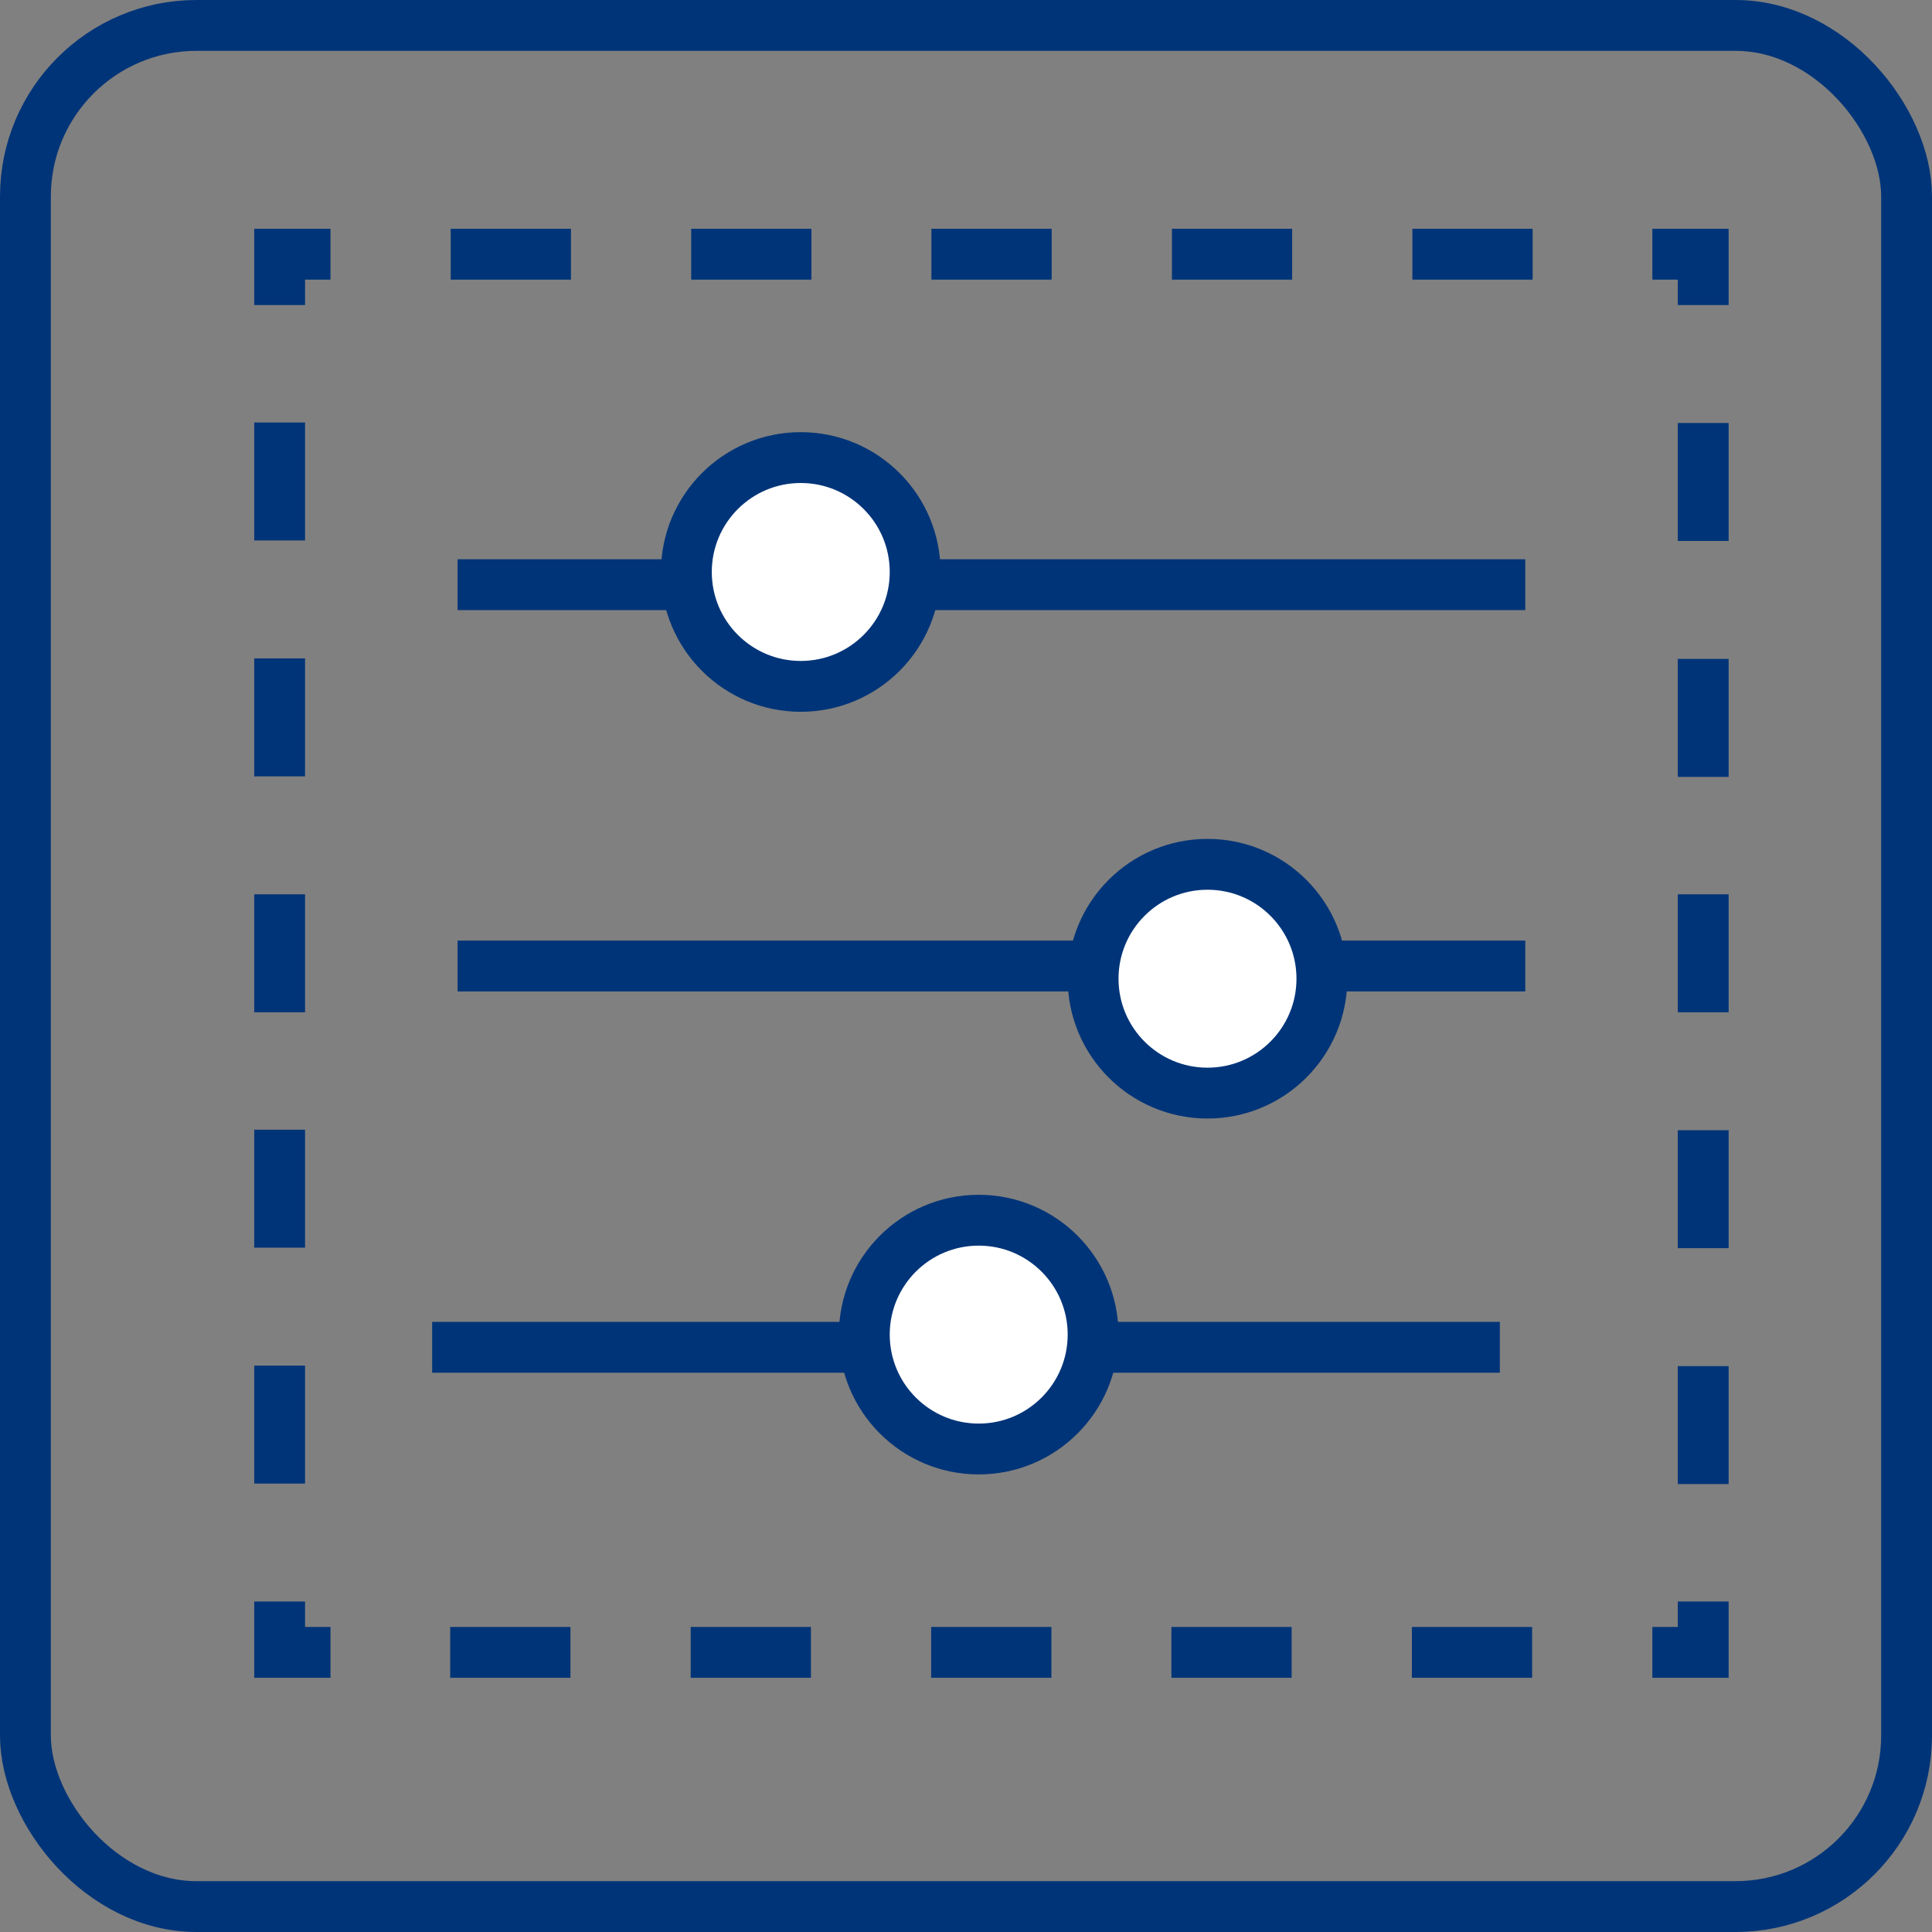
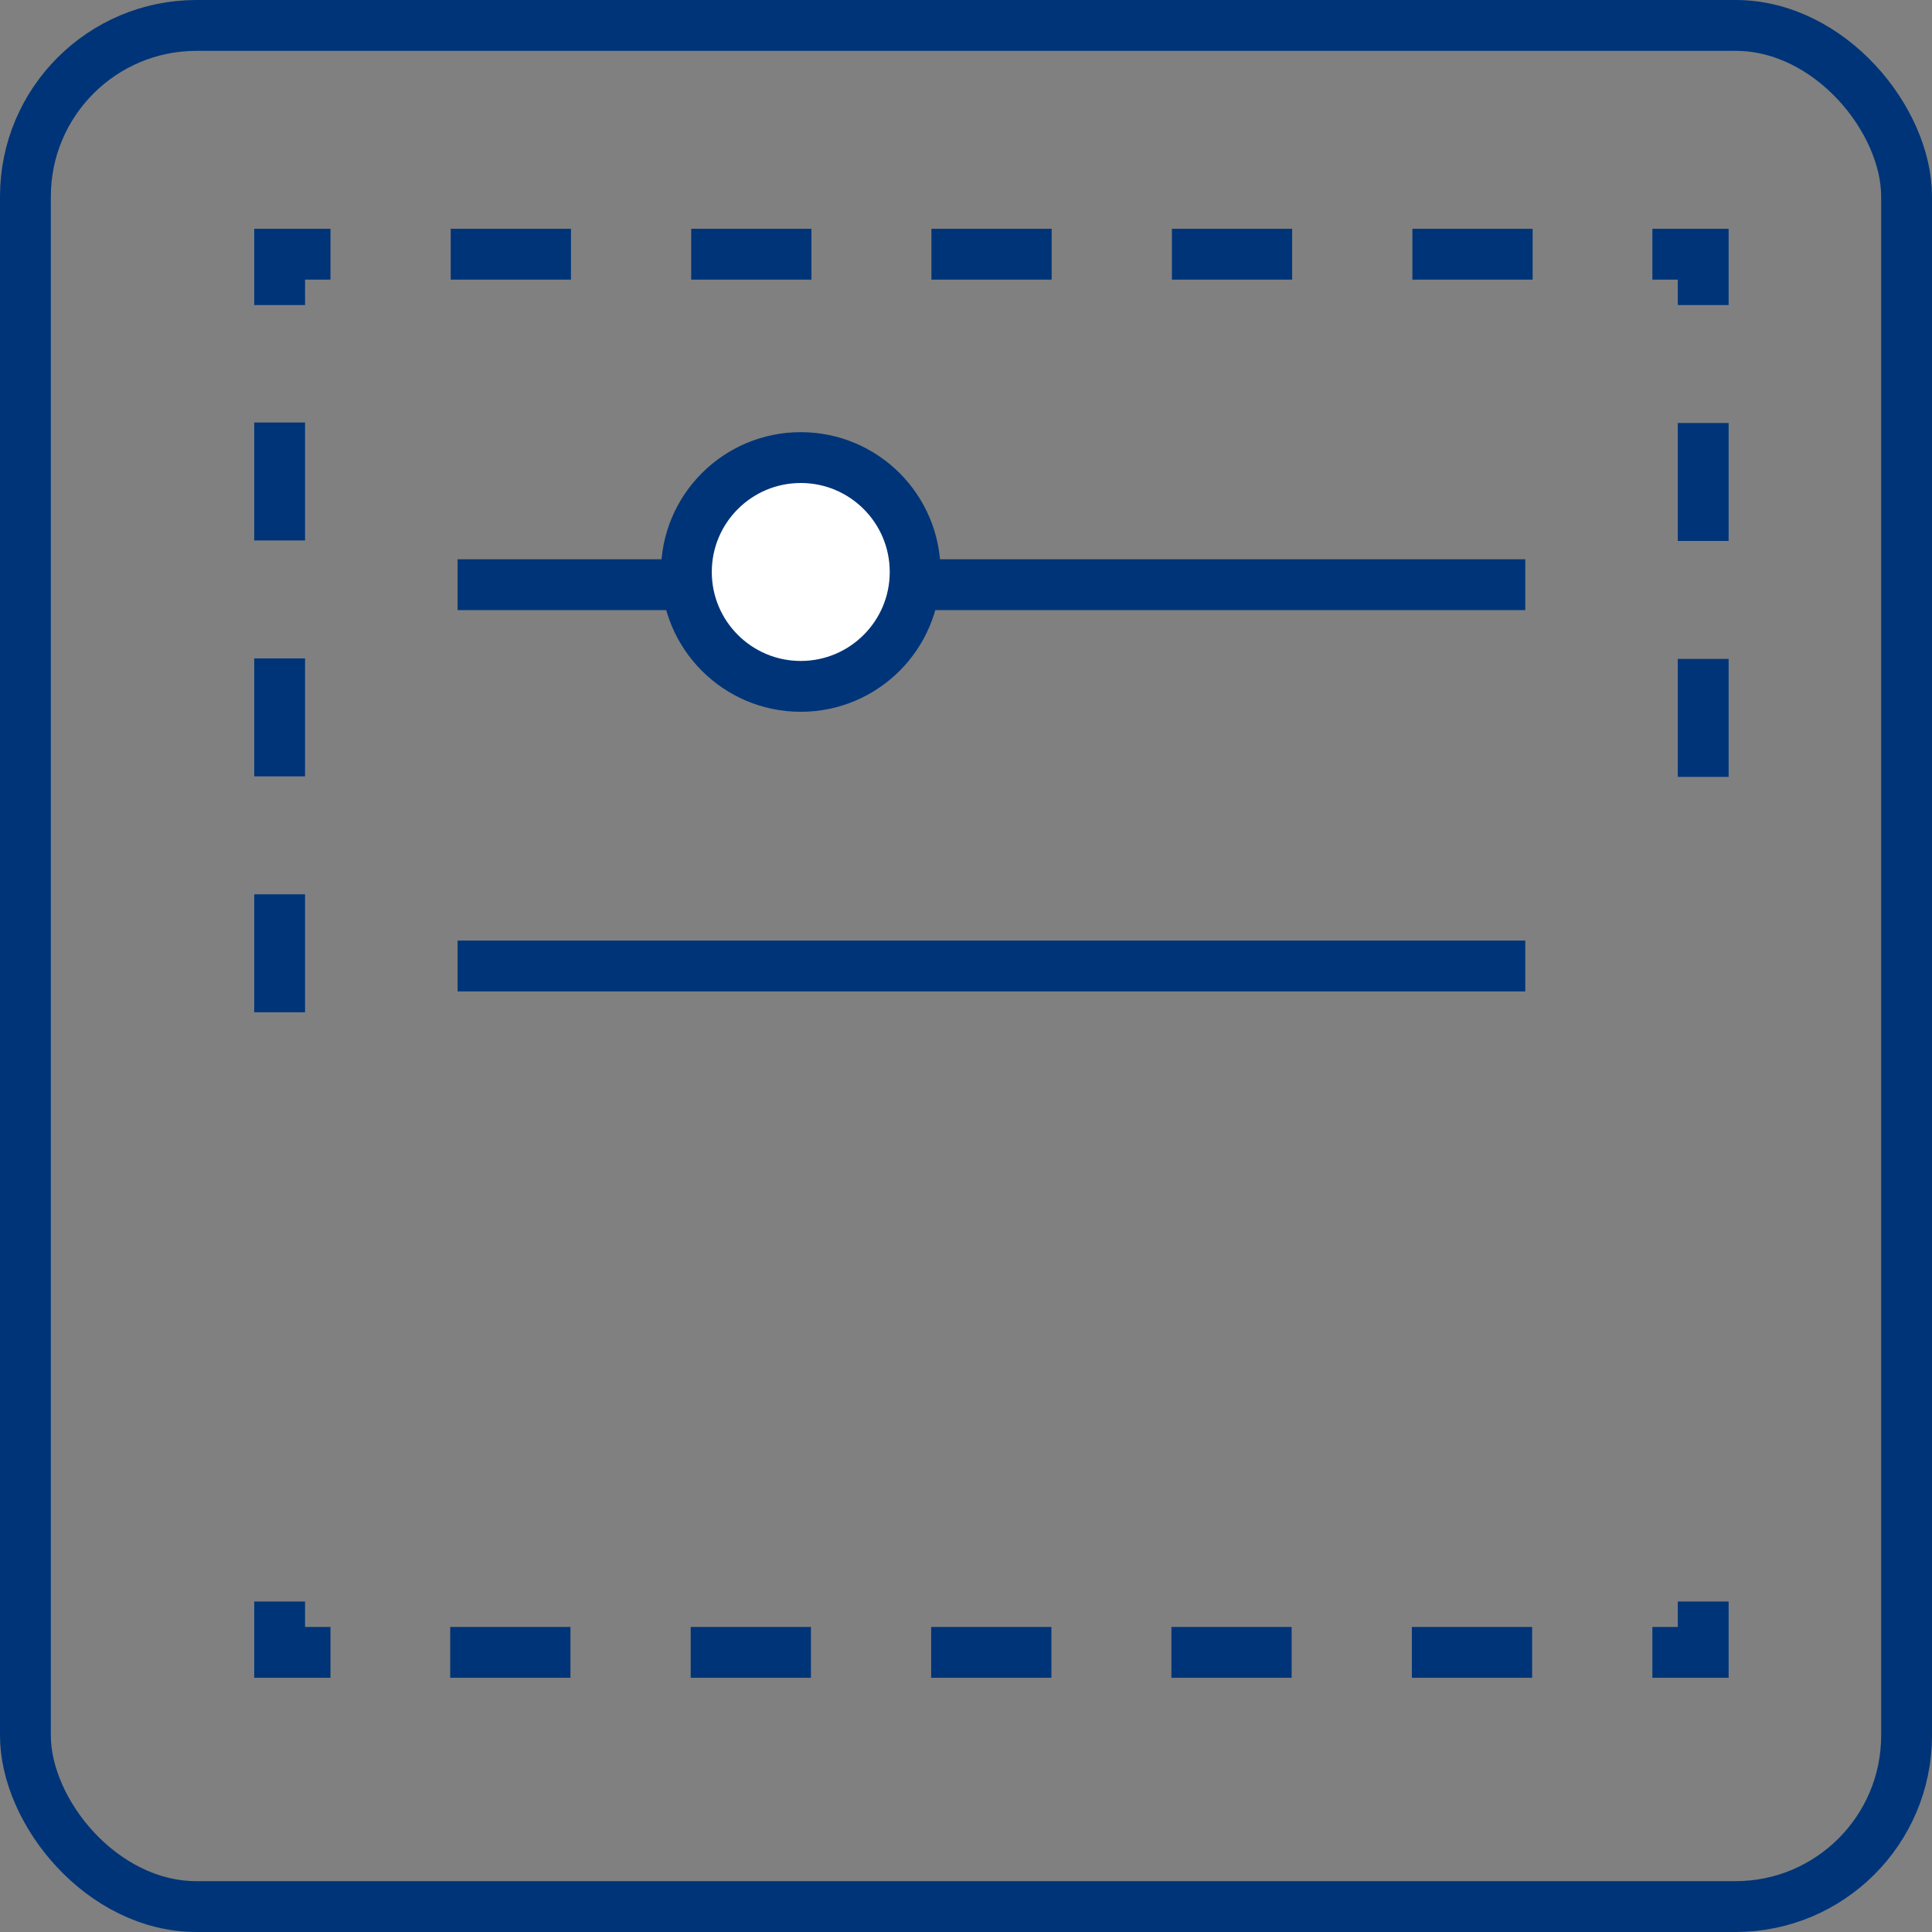
<svg xmlns="http://www.w3.org/2000/svg" id="Layer_2" data-name="Layer 2" viewBox="0 0 76 76">
  <rect x="0" y="0" width="76" height="76" fill="#808080" stroke="none" />
  <defs>
    <style>      .cls-1 {        stroke-dasharray: 0 0 0 0 0 0 4.64 4.64 4.64 4.64 4.64 4.64;      }      .cls-1, .cls-2, .cls-3, .cls-4, .cls-5, .cls-6 {        stroke: #003478;        stroke-miterlimit: 10;        stroke-width: 2px;      }      .cls-1, .cls-3, .cls-4, .cls-5, .cls-6 {        fill: none;      }      .cls-2 {        fill: #fff;      }      .cls-3 {        stroke-dasharray: 0 0 0 0 0 0 4.73 4.73 4.73 4.73 4.73 4.73;      }      .cls-5 {        stroke-dasharray: 0 0 0 0 4.73 4.73 4.73 4.73;      }      .cls-6 {        stroke-dasharray: 0 0 0 0 4.64 4.64 4.64 4.64;      }    </style>
  </defs>
  <g id="Layer_1-2" data-name="Layer 1">
    <g>
      <rect class="cls-4" x="1" y="1" width="74" height="74" rx="6.73" ry="6.73" />
      <g>
        <polyline class="cls-4" points="67 63 67 65 65 65" />
        <line class="cls-5" x1="60.27" y1="65" x2="43.73" y2="65" />
        <line class="cls-3" x1="41.36" y1="65" x2="15.36" y2="65" />
        <polyline class="cls-4" points="13 65 11 65 11 63" />
-         <line class="cls-6" x1="11" y1="58.36" x2="11" y2="42.14" />
        <line class="cls-1" x1="11" y1="39.82" x2="11" y2="14.32" />
        <polyline class="cls-4" points="11 12 11 10 13 10" />
        <line class="cls-5" x1="17.73" y1="10" x2="34.27" y2="10" />
        <line class="cls-3" x1="36.64" y1="10" x2="62.64" y2="10" />
        <polyline class="cls-4" points="65 10 67 10 67 12" />
        <line class="cls-6" x1="67" y1="16.64" x2="67" y2="32.86" />
-         <line class="cls-1" x1="67" y1="35.18" x2="67" y2="60.68" />
      </g>
      <line class="cls-4" x1="18" y1="23" x2="60" y2="23" />
      <line class="cls-4" x1="18" y1="38" x2="60" y2="38" />
-       <line class="cls-4" x1="17" y1="53" x2="59" y2="53" />
      <circle class="cls-2" cx="31.5" cy="22.5" r="4.5" />
-       <circle class="cls-2" cx="47.5" cy="38.5" r="4.5" />
-       <circle class="cls-2" cx="38.5" cy="52.5" r="4.5" />
    </g>
  </g>
</svg>